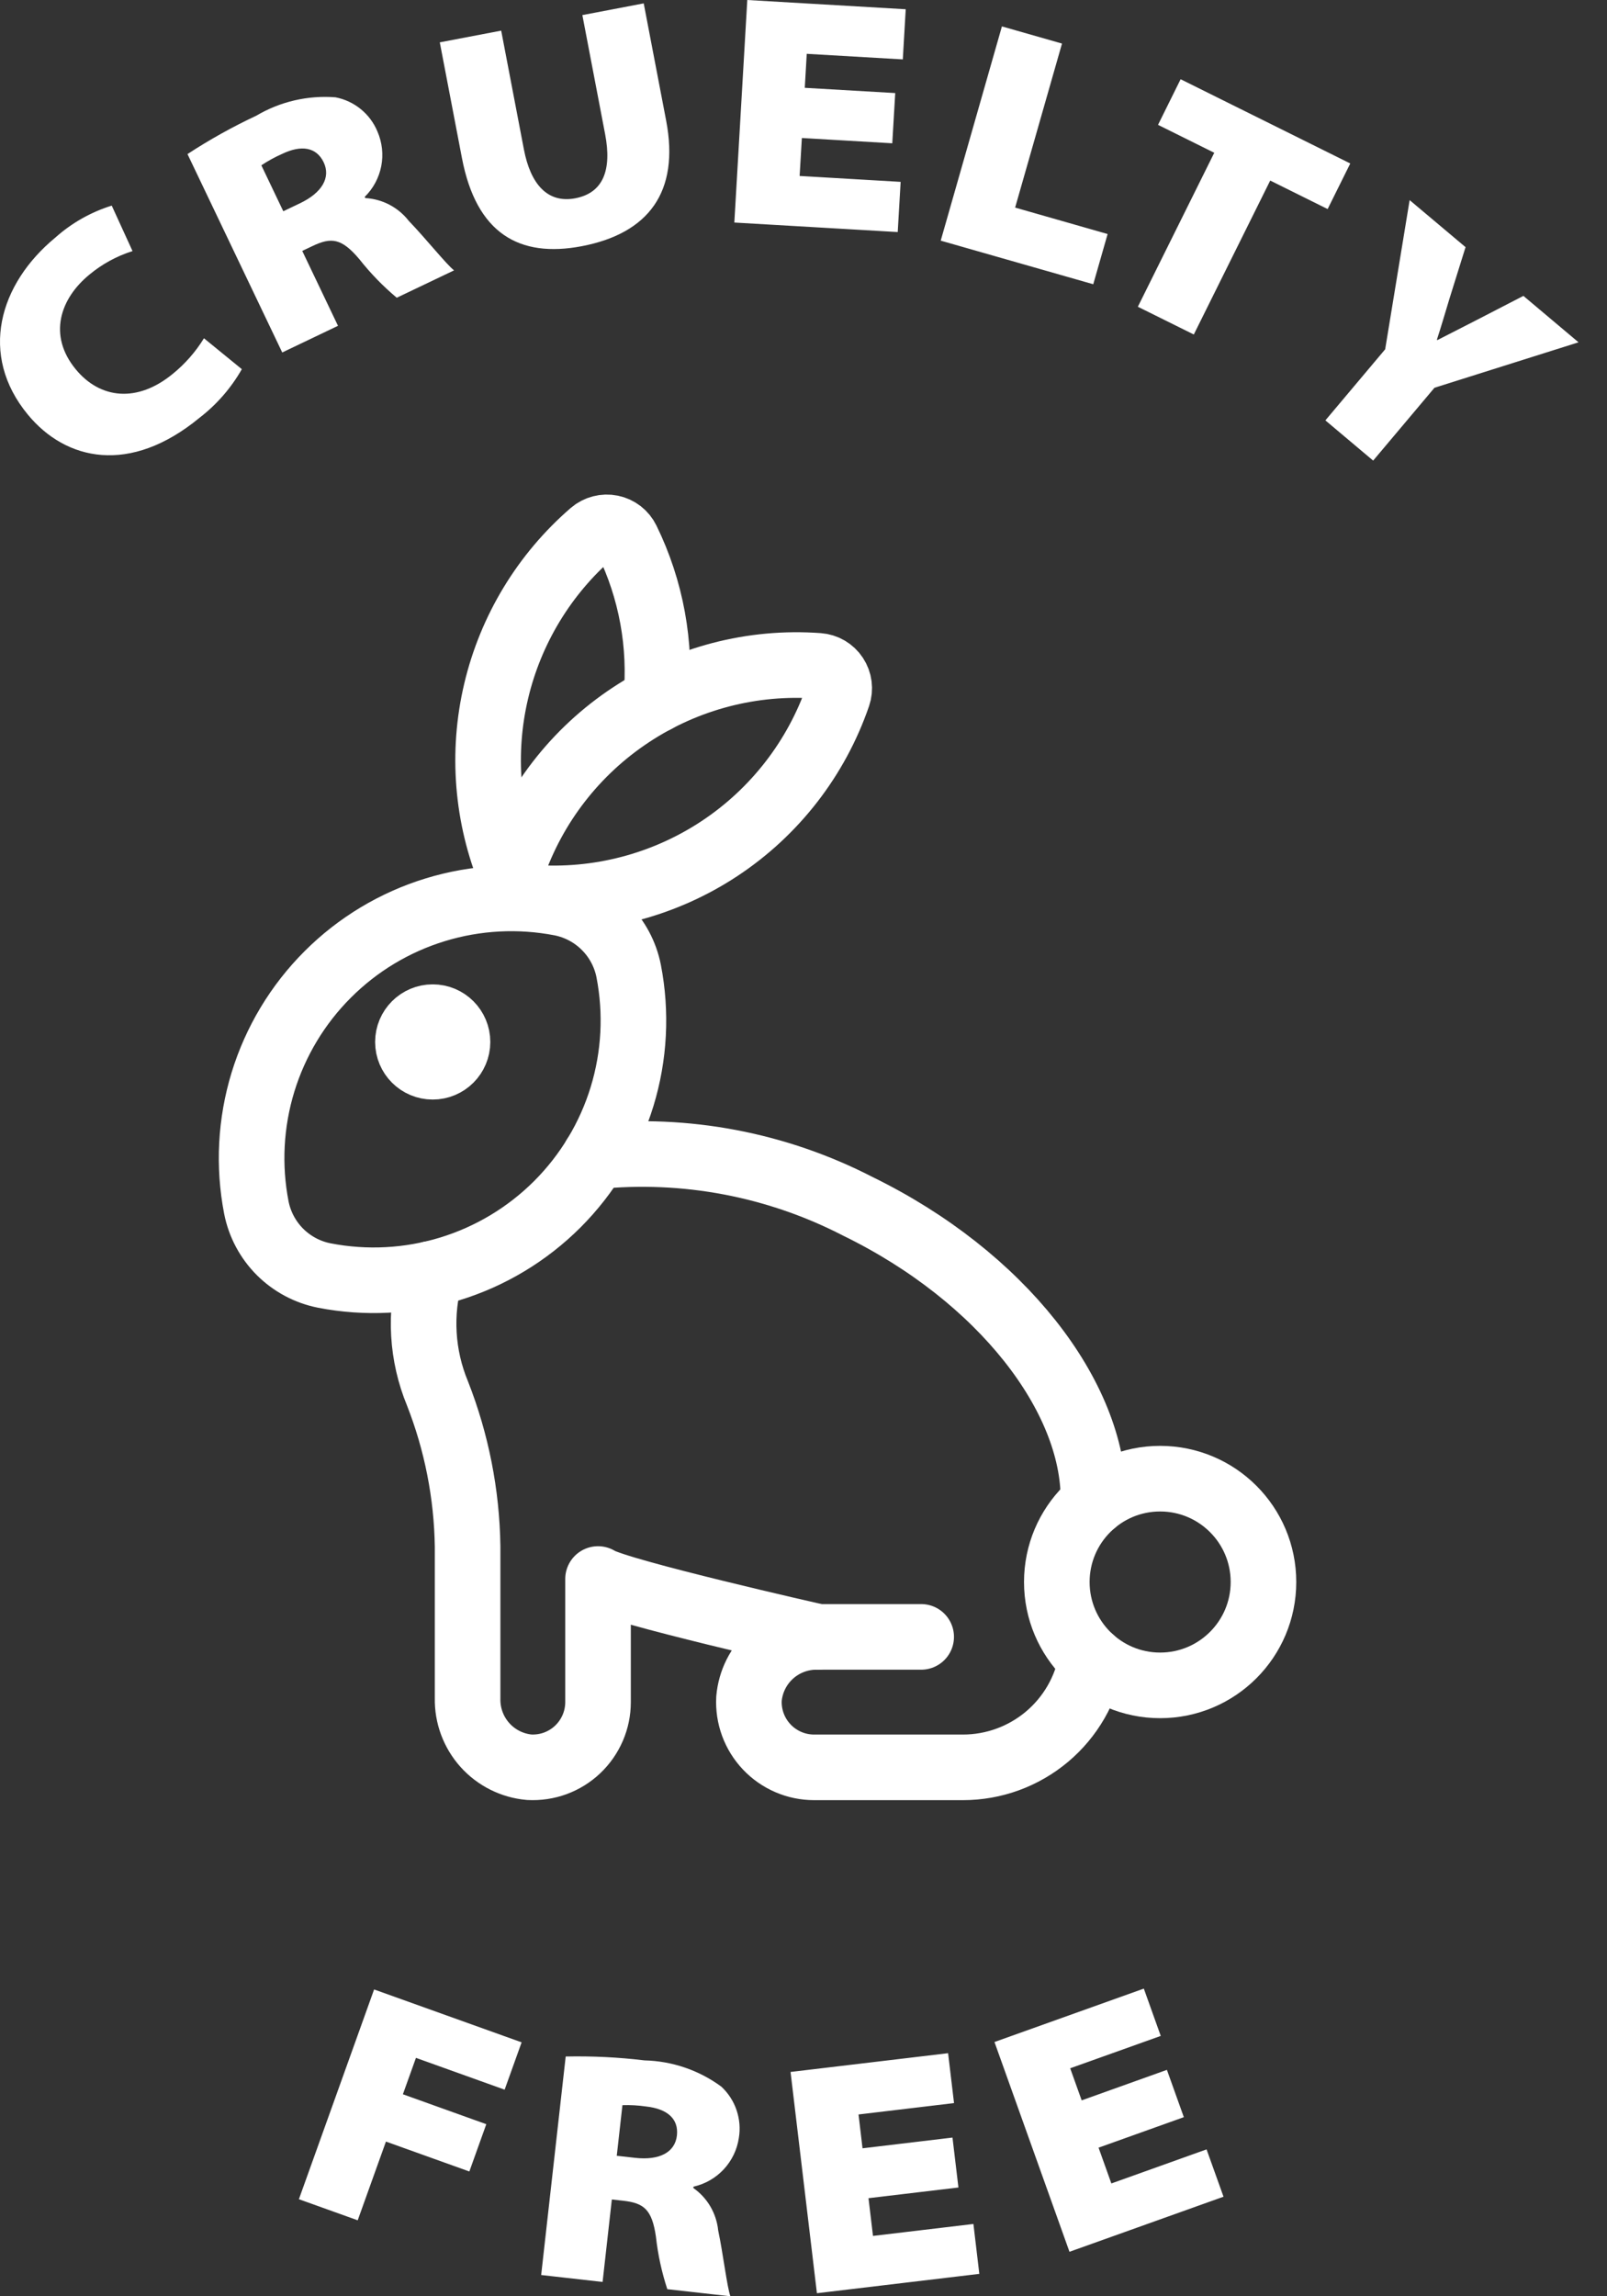
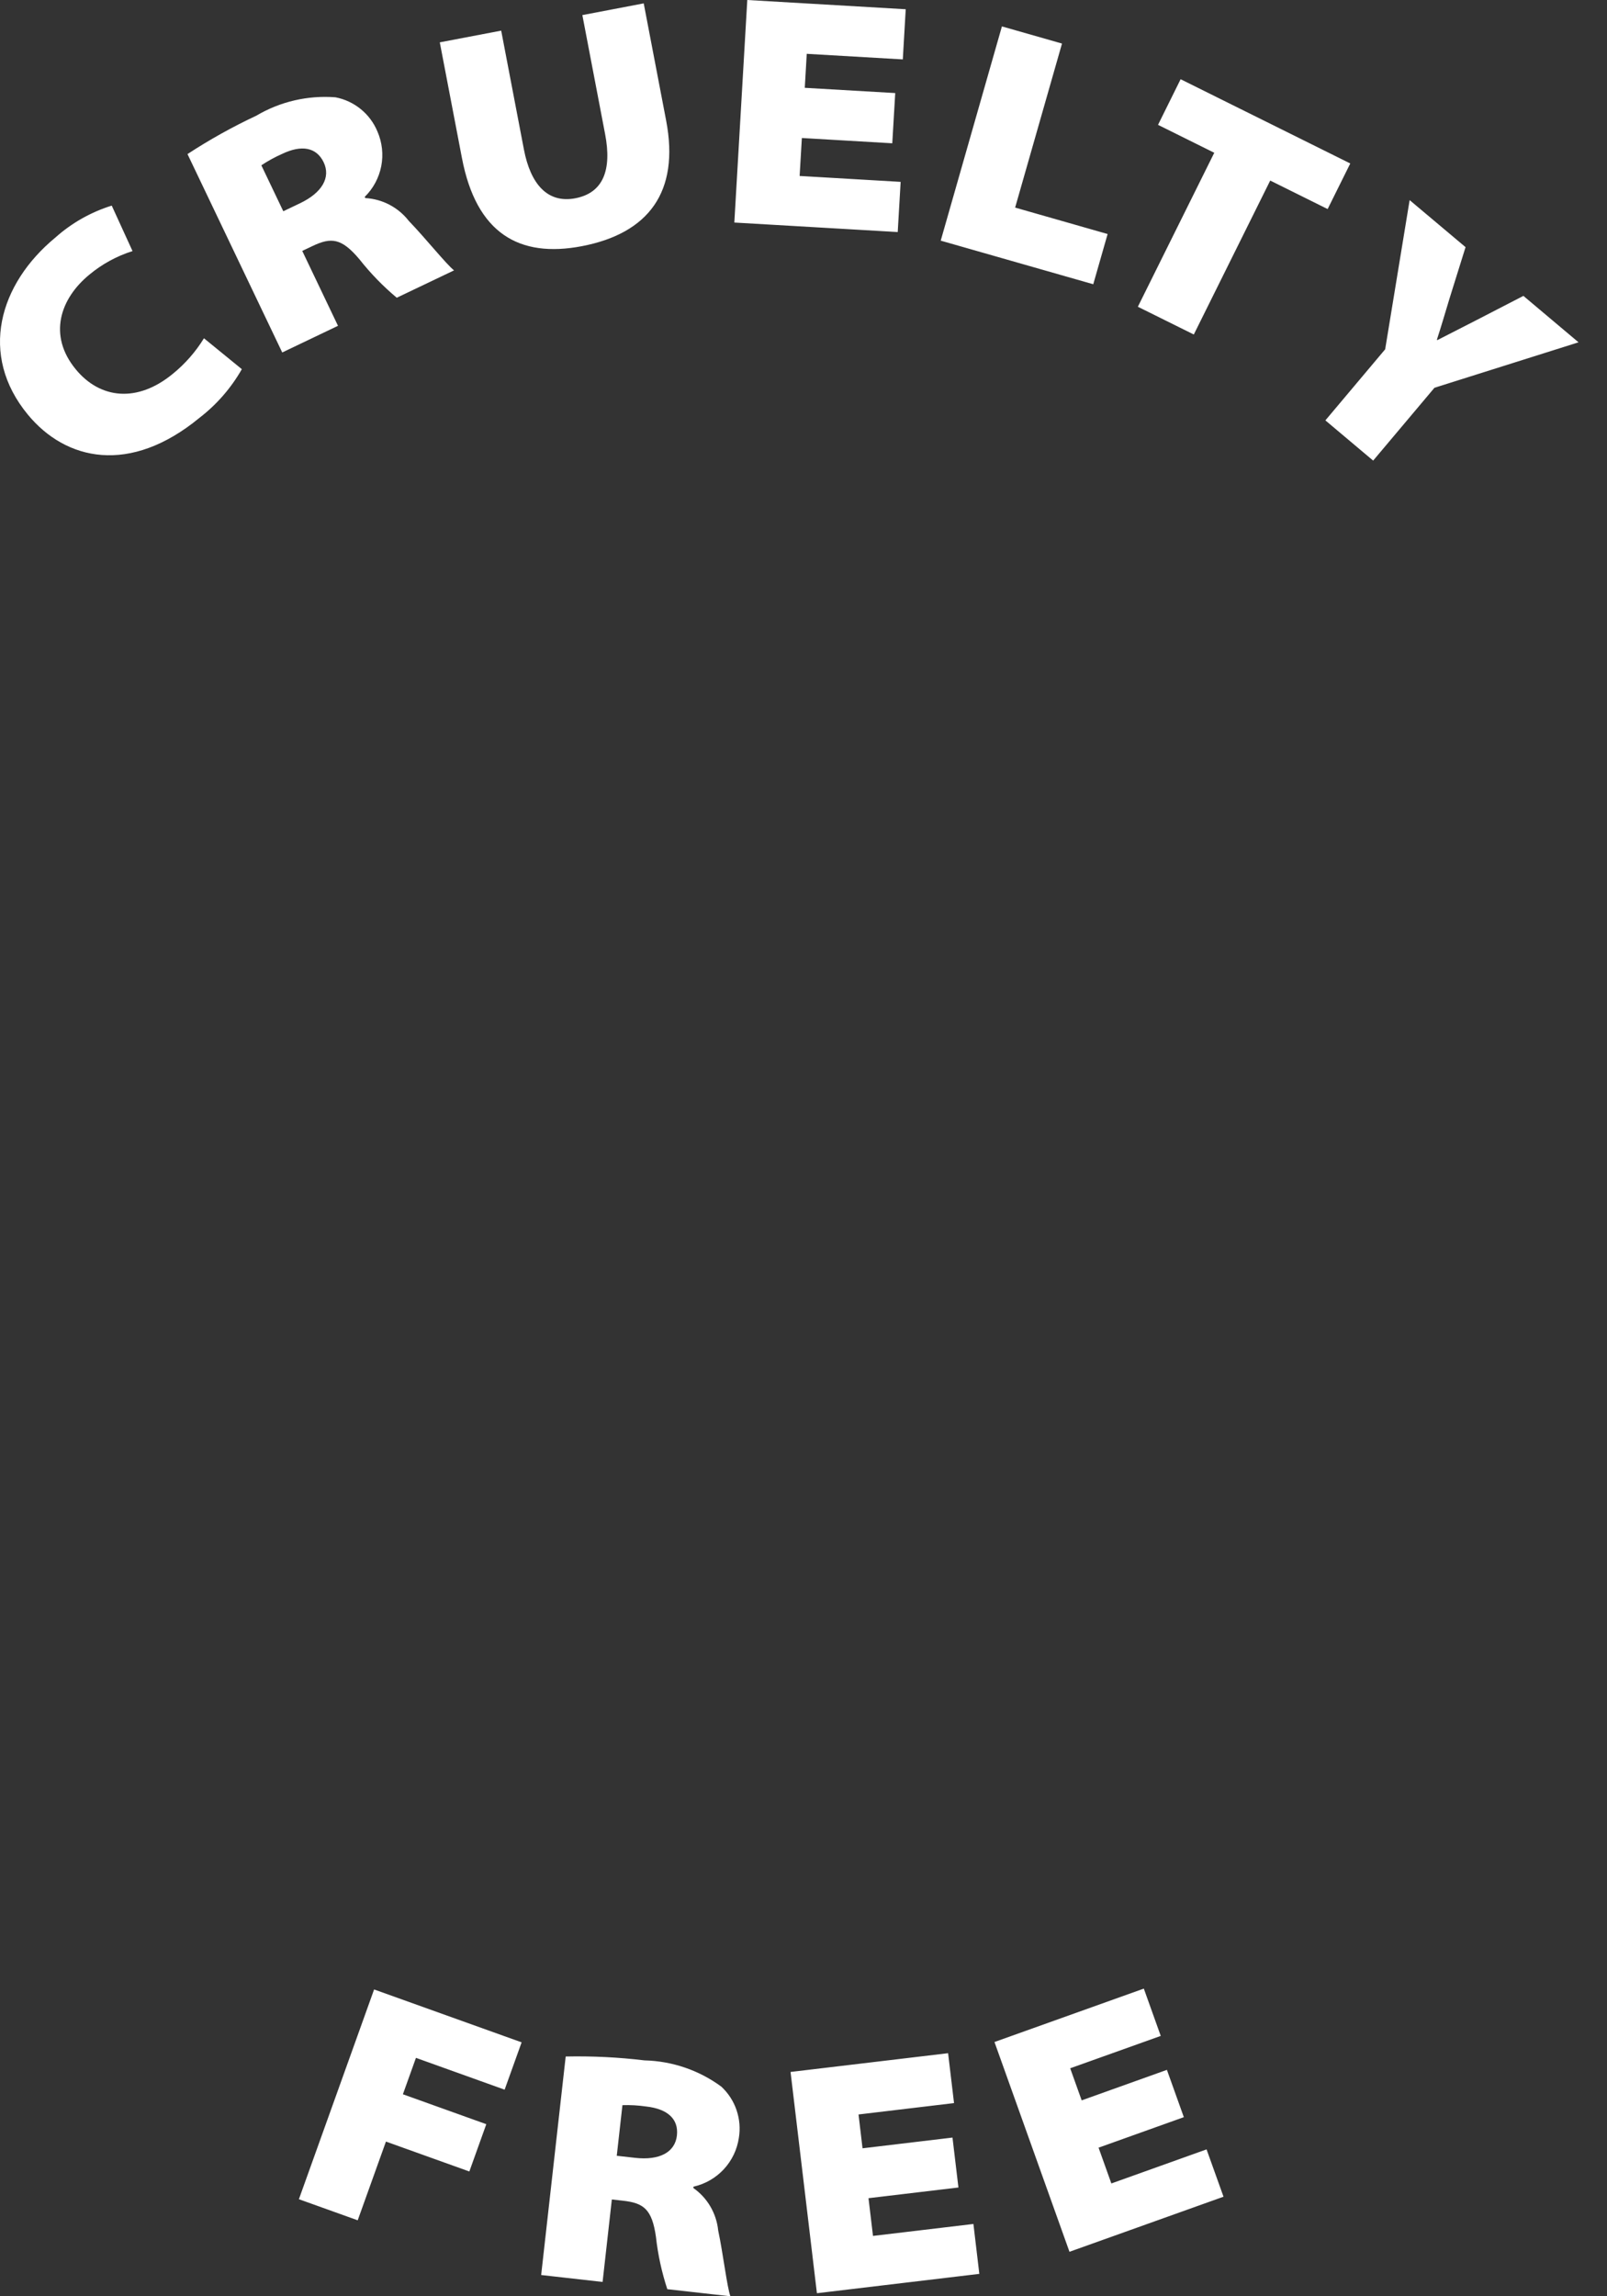
<svg xmlns="http://www.w3.org/2000/svg" width="49" height="70" viewBox="0 0 49 70" fill="none">
  <rect x="0" y="0" width="49" height="70" fill="#333333" stroke="none" />
-   <path d="M20.007 21.337C20.165 19.66 19.857 17.972 19.117 16.459C19.071 16.365 19.004 16.283 18.922 16.219C18.839 16.155 18.743 16.111 18.64 16.09C18.538 16.069 18.432 16.072 18.331 16.098C18.23 16.124 18.136 16.173 18.057 16.241C16.598 17.502 15.573 19.191 15.129 21.068C14.685 22.945 14.845 24.914 15.584 26.695M13.126 38.836C12.786 40.038 12.861 41.321 13.339 42.476C13.923 43.963 14.234 45.543 14.258 47.141V51.775C14.248 52.298 14.436 52.805 14.785 53.195C15.134 53.584 15.618 53.827 16.139 53.873C16.409 53.887 16.679 53.847 16.933 53.754C17.186 53.66 17.418 53.517 17.614 53.331C17.81 53.145 17.966 52.921 18.073 52.673C18.18 52.425 18.235 52.158 18.235 51.888V48.135C18.816 48.516 24.935 49.899 24.935 49.899M33.342 45.818V45.709H33.341C33.353 42.574 30.546 38.918 26.159 36.775C23.691 35.501 20.905 34.972 18.142 35.252" stroke="white" stroke-width="2" stroke-linecap="round" stroke-linejoin="round" />
-   <path d="M28.088 49.899H24.936C24.413 49.889 23.905 50.077 23.516 50.426C23.126 50.776 22.884 51.26 22.838 51.781C22.823 52.05 22.864 52.32 22.957 52.574C23.05 52.827 23.194 53.059 23.38 53.255C23.565 53.451 23.789 53.607 24.037 53.714C24.285 53.821 24.552 53.876 24.822 53.876H29.364C30.301 53.876 31.207 53.545 31.924 52.943C32.641 52.34 33.122 51.504 33.283 50.581M19.169 29.601C19.068 29.09 18.817 28.62 18.448 28.252C18.08 27.883 17.61 27.633 17.099 27.531C15.827 27.285 14.514 27.354 13.274 27.733C12.035 28.112 10.908 28.789 9.992 29.706C9.075 30.622 8.398 31.749 8.018 32.988C7.639 34.228 7.57 35.541 7.817 36.813C7.918 37.325 8.169 37.794 8.537 38.163C8.906 38.531 9.376 38.782 9.887 38.883C11.159 39.13 12.473 39.061 13.712 38.682C14.951 38.303 16.078 37.625 16.995 36.709C17.911 35.792 18.589 34.665 18.968 33.426C19.347 32.187 19.416 30.873 19.169 29.601Z" stroke="white" stroke-width="2" stroke-linecap="round" stroke-linejoin="round" />
-   <path d="M35.374 51.377C37.114 51.377 38.525 49.966 38.525 48.226C38.525 46.486 37.114 45.076 35.374 45.076C33.634 45.076 32.224 46.486 32.224 48.226C32.224 49.966 33.634 51.377 35.374 51.377Z" stroke="white" stroke-width="2" stroke-linecap="round" stroke-linejoin="round" />
-   <path d="M19.24 21.79C17.55 22.904 16.277 24.546 15.62 26.46C15.587 26.559 15.576 26.665 15.59 26.768C15.603 26.872 15.64 26.971 15.697 27.058C15.755 27.145 15.832 27.218 15.922 27.271C16.012 27.324 16.113 27.355 16.217 27.363C18.235 27.51 20.245 26.985 21.934 25.871C23.623 24.756 24.895 23.114 25.553 21.201C25.587 21.102 25.597 20.997 25.584 20.893C25.571 20.79 25.534 20.691 25.476 20.603C25.419 20.516 25.342 20.443 25.252 20.39C25.162 20.337 25.061 20.306 24.957 20.298C22.939 20.149 20.928 20.674 19.24 21.79Z" stroke="white" stroke-width="2" stroke-linecap="round" stroke-linejoin="round" />
-   <path d="M13.194 32.519C13.612 32.519 13.95 32.181 13.95 31.763C13.95 31.346 13.612 31.007 13.194 31.007C12.777 31.007 12.438 31.346 12.438 31.763C12.438 32.181 12.777 32.519 13.194 32.519Z" fill="white" stroke="white" stroke-width="2" stroke-linecap="round" stroke-linejoin="round" />
  <path d="M11.407 60.647L15.905 62.259L15.387 63.702L12.683 62.732L12.285 63.842L14.828 64.754L14.311 66.196L11.768 65.284L10.907 67.684L9.114 67.041L11.407 60.647ZM17.249 62.691C18.051 62.674 18.853 62.713 19.649 62.809C20.494 62.829 21.313 63.108 21.994 63.609C22.205 63.805 22.365 64.05 22.458 64.323C22.551 64.596 22.576 64.887 22.529 65.171C22.476 65.53 22.315 65.865 22.068 66.13C21.82 66.396 21.498 66.58 21.144 66.659L21.14 66.699C21.352 66.847 21.529 67.039 21.66 67.262C21.79 67.485 21.872 67.733 21.898 67.99C22.05 68.708 22.169 69.725 22.271 70L20.347 69.784C20.177 69.264 20.06 68.728 20 68.183C19.88 67.348 19.628 67.157 18.997 67.087L18.656 67.049L18.374 69.563L16.501 69.352L17.249 62.691ZM18.806 65.717L19.367 65.78C20.108 65.863 20.582 65.612 20.64 65.1C20.697 64.59 20.346 64.287 19.705 64.215C19.464 64.18 19.222 64.166 18.979 64.174L18.806 65.717ZM29.224 66.684L26.482 67.01L26.619 68.16L29.681 67.796L29.861 69.317L24.909 69.907L24.105 63.162L28.909 62.59L29.09 64.111L26.178 64.458L26.3 65.489L29.043 65.162L29.224 66.684ZM36.097 64.54L33.497 65.47L33.887 66.561L36.79 65.522L37.307 66.965L32.61 68.644L30.323 62.249L34.877 60.621L35.393 62.063L32.632 63.05L32.982 64.028L35.581 63.098L36.097 64.54ZM7.374 11.254C7.047 11.827 6.609 12.331 6.086 12.734C3.963 14.484 2.008 14.045 0.848 12.638C-0.653 10.818 -0.03 8.659 1.689 7.241C2.185 6.798 2.771 6.466 3.407 6.268L4.041 7.654C3.557 7.807 3.107 8.053 2.718 8.378C1.839 9.103 1.452 10.219 2.312 11.261C3.055 12.163 4.189 12.286 5.27 11.395C5.645 11.09 5.966 10.724 6.219 10.312L7.374 11.254ZM5.717 4.697C6.388 4.258 7.089 3.867 7.815 3.527C8.543 3.096 9.386 2.901 10.228 2.966C10.511 3.02 10.776 3.144 10.999 3.325C11.223 3.507 11.398 3.742 11.508 4.007C11.653 4.34 11.694 4.709 11.625 5.065C11.555 5.421 11.38 5.748 11.121 6.002L11.139 6.038C11.397 6.053 11.649 6.122 11.877 6.242C12.106 6.362 12.306 6.53 12.465 6.734C12.974 7.261 13.613 8.062 13.845 8.242L12.098 9.076C11.678 8.725 11.296 8.331 10.957 7.901C10.413 7.256 10.098 7.228 9.525 7.502L9.216 7.649L10.306 9.932L8.606 10.745L5.717 4.697ZM8.638 6.44L9.147 6.197C9.821 5.875 10.09 5.411 9.869 4.947C9.647 4.484 9.188 4.412 8.606 4.69C8.384 4.788 8.171 4.905 7.969 5.039L8.638 6.44ZM15.282 0.934L15.975 4.557C16.176 5.607 16.691 6.207 17.543 6.044C18.394 5.88 18.661 5.183 18.45 4.084L17.757 0.46L19.628 0.103L20.312 3.677C20.729 5.855 19.77 7.116 17.74 7.505C15.829 7.87 14.524 7.114 14.085 4.816L13.41 1.291L15.282 0.934ZM27.207 4.368L24.45 4.207L24.382 5.364L27.462 5.544L27.373 7.074L22.391 6.784L22.786 0L27.617 0.282L27.528 1.811L24.599 1.641L24.539 2.677L27.297 2.837L27.207 4.368ZM30.55 0.805L32.382 1.328L30.953 6.328L33.773 7.134L33.335 8.665L28.684 7.336L30.55 0.805ZM37.025 4.657L35.31 3.806L35.999 2.415L41.172 4.983L40.482 6.373L38.731 5.504L36.401 10.197L34.695 9.351L37.025 4.657ZM40.413 12.815L42.236 10.648L42.982 6.1L44.687 7.534L44.198 9.1C44.042 9.614 43.954 9.922 43.813 10.356L43.828 10.368C44.205 10.172 44.541 10.007 44.986 9.776L46.451 9.02L48.132 10.435L43.739 11.821L41.87 14.041L40.413 12.815Z" fill="white" />
</svg>